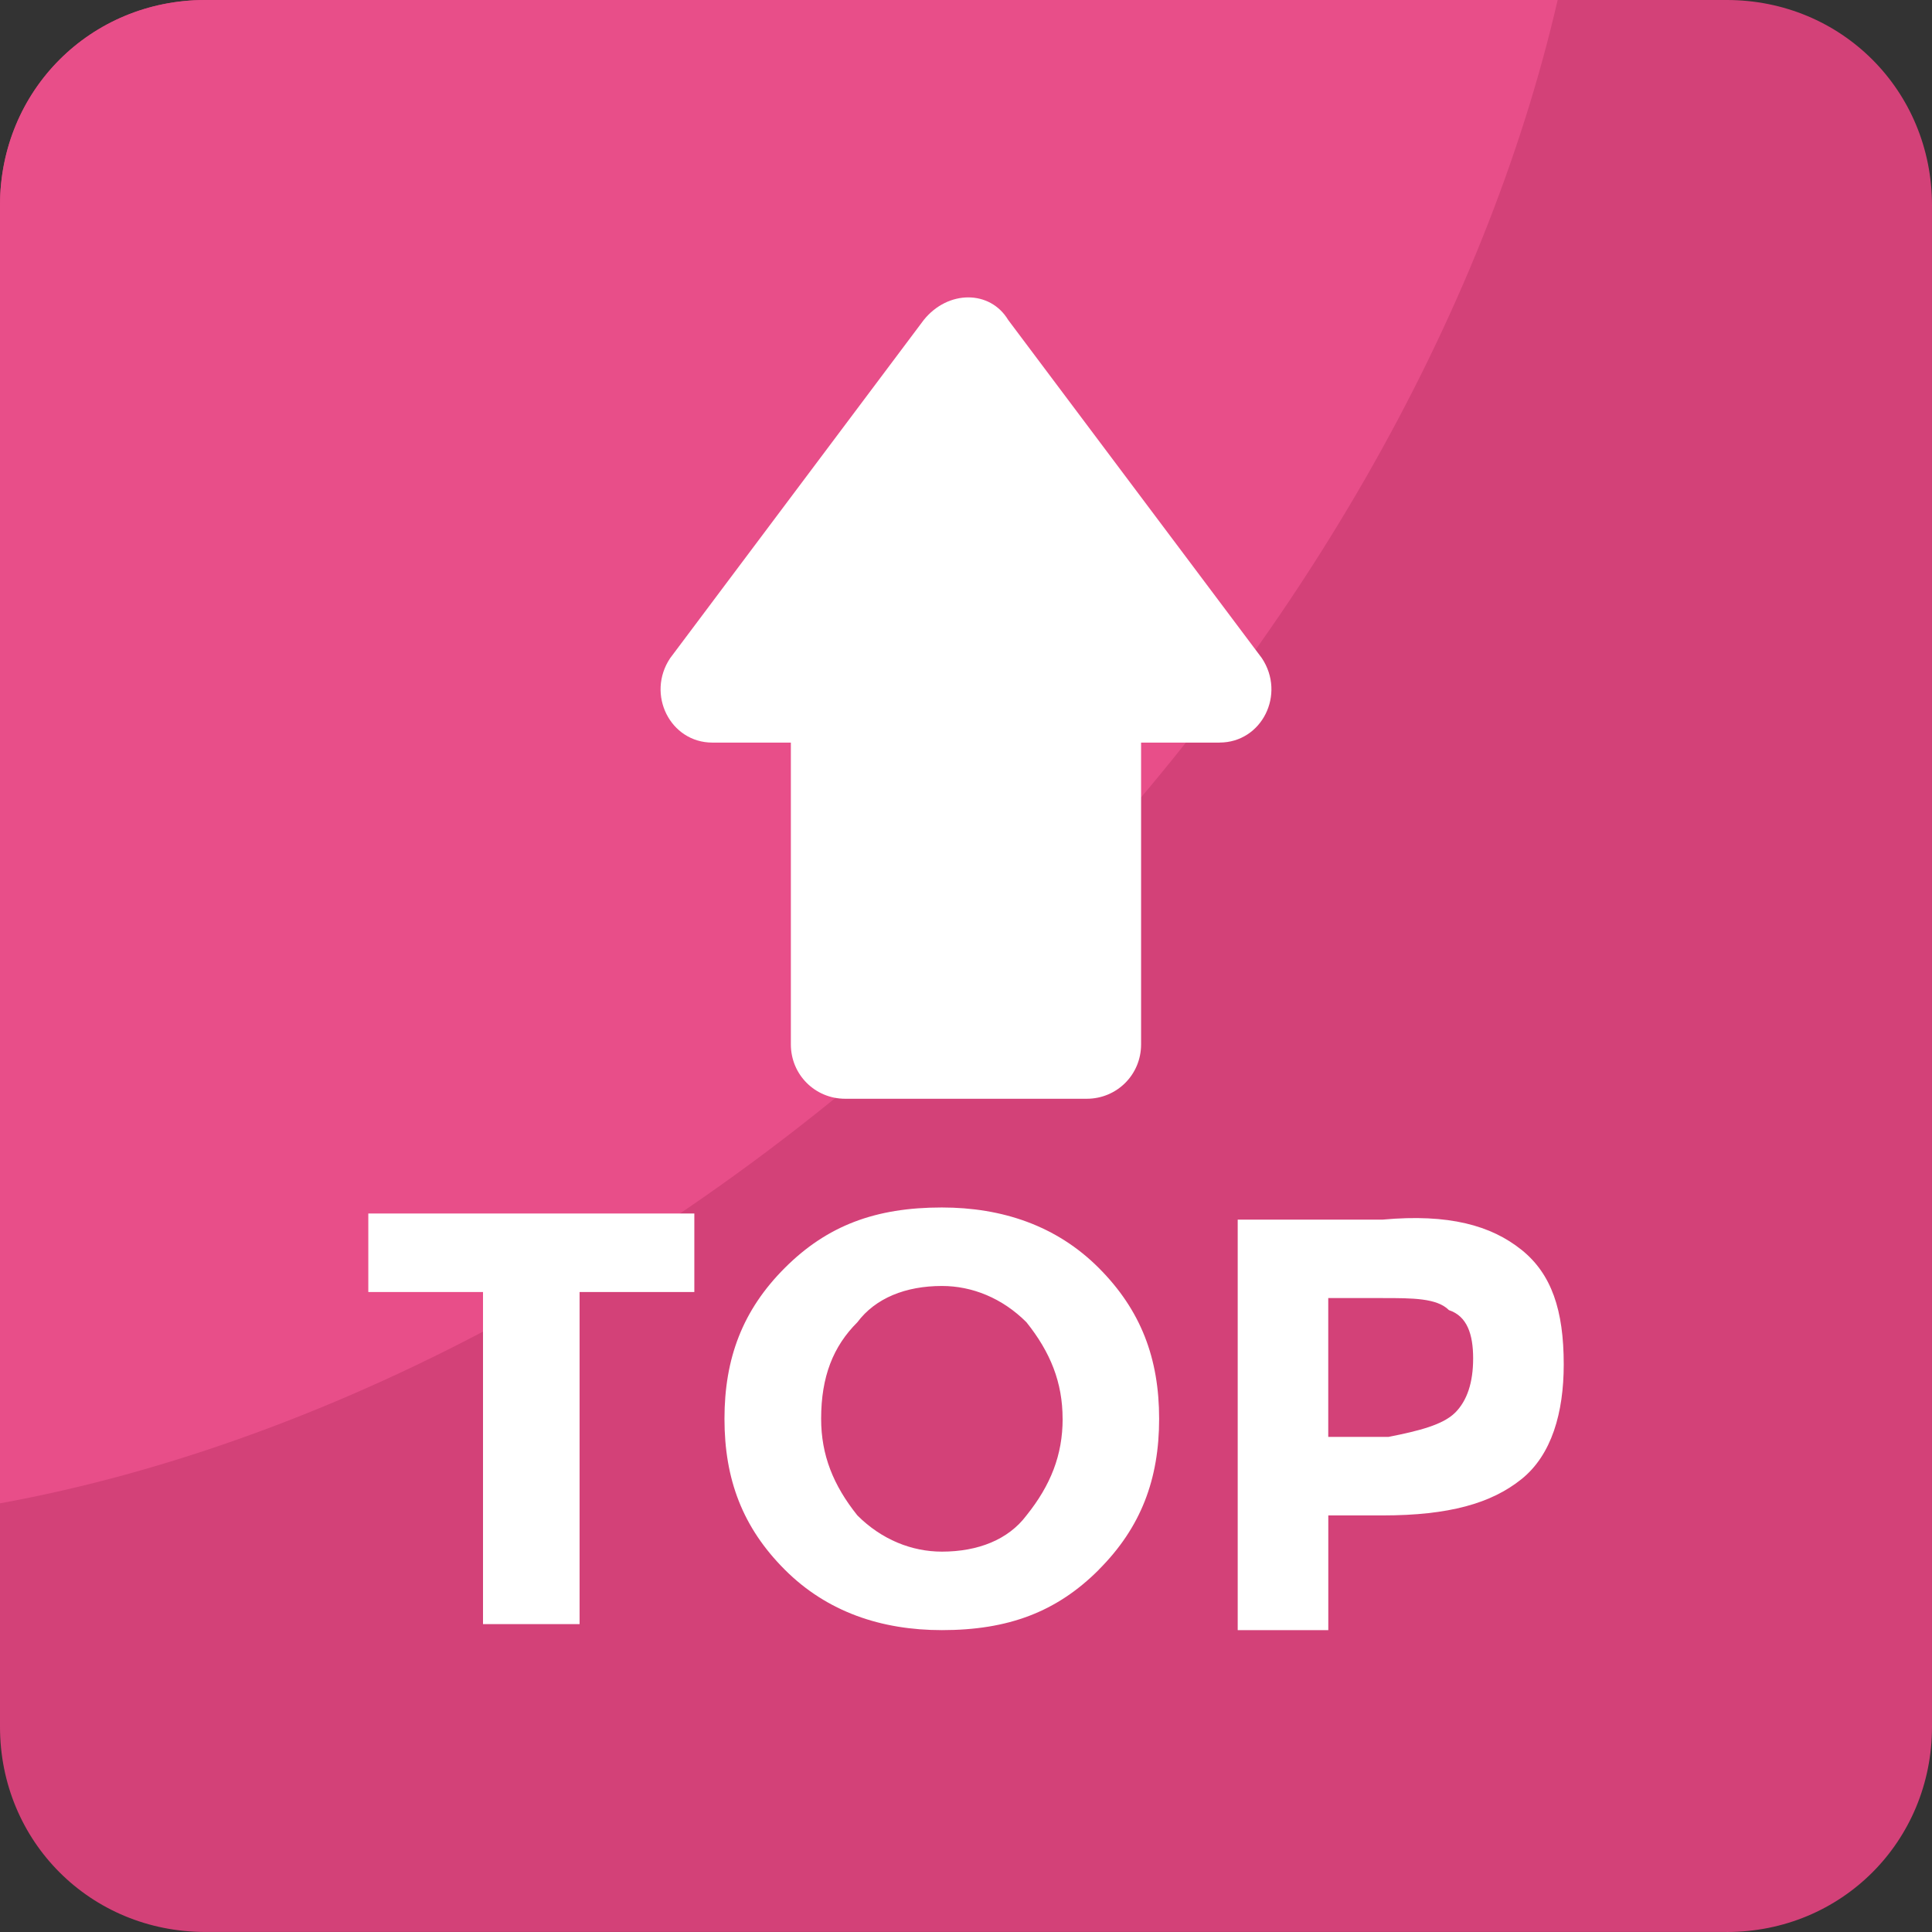
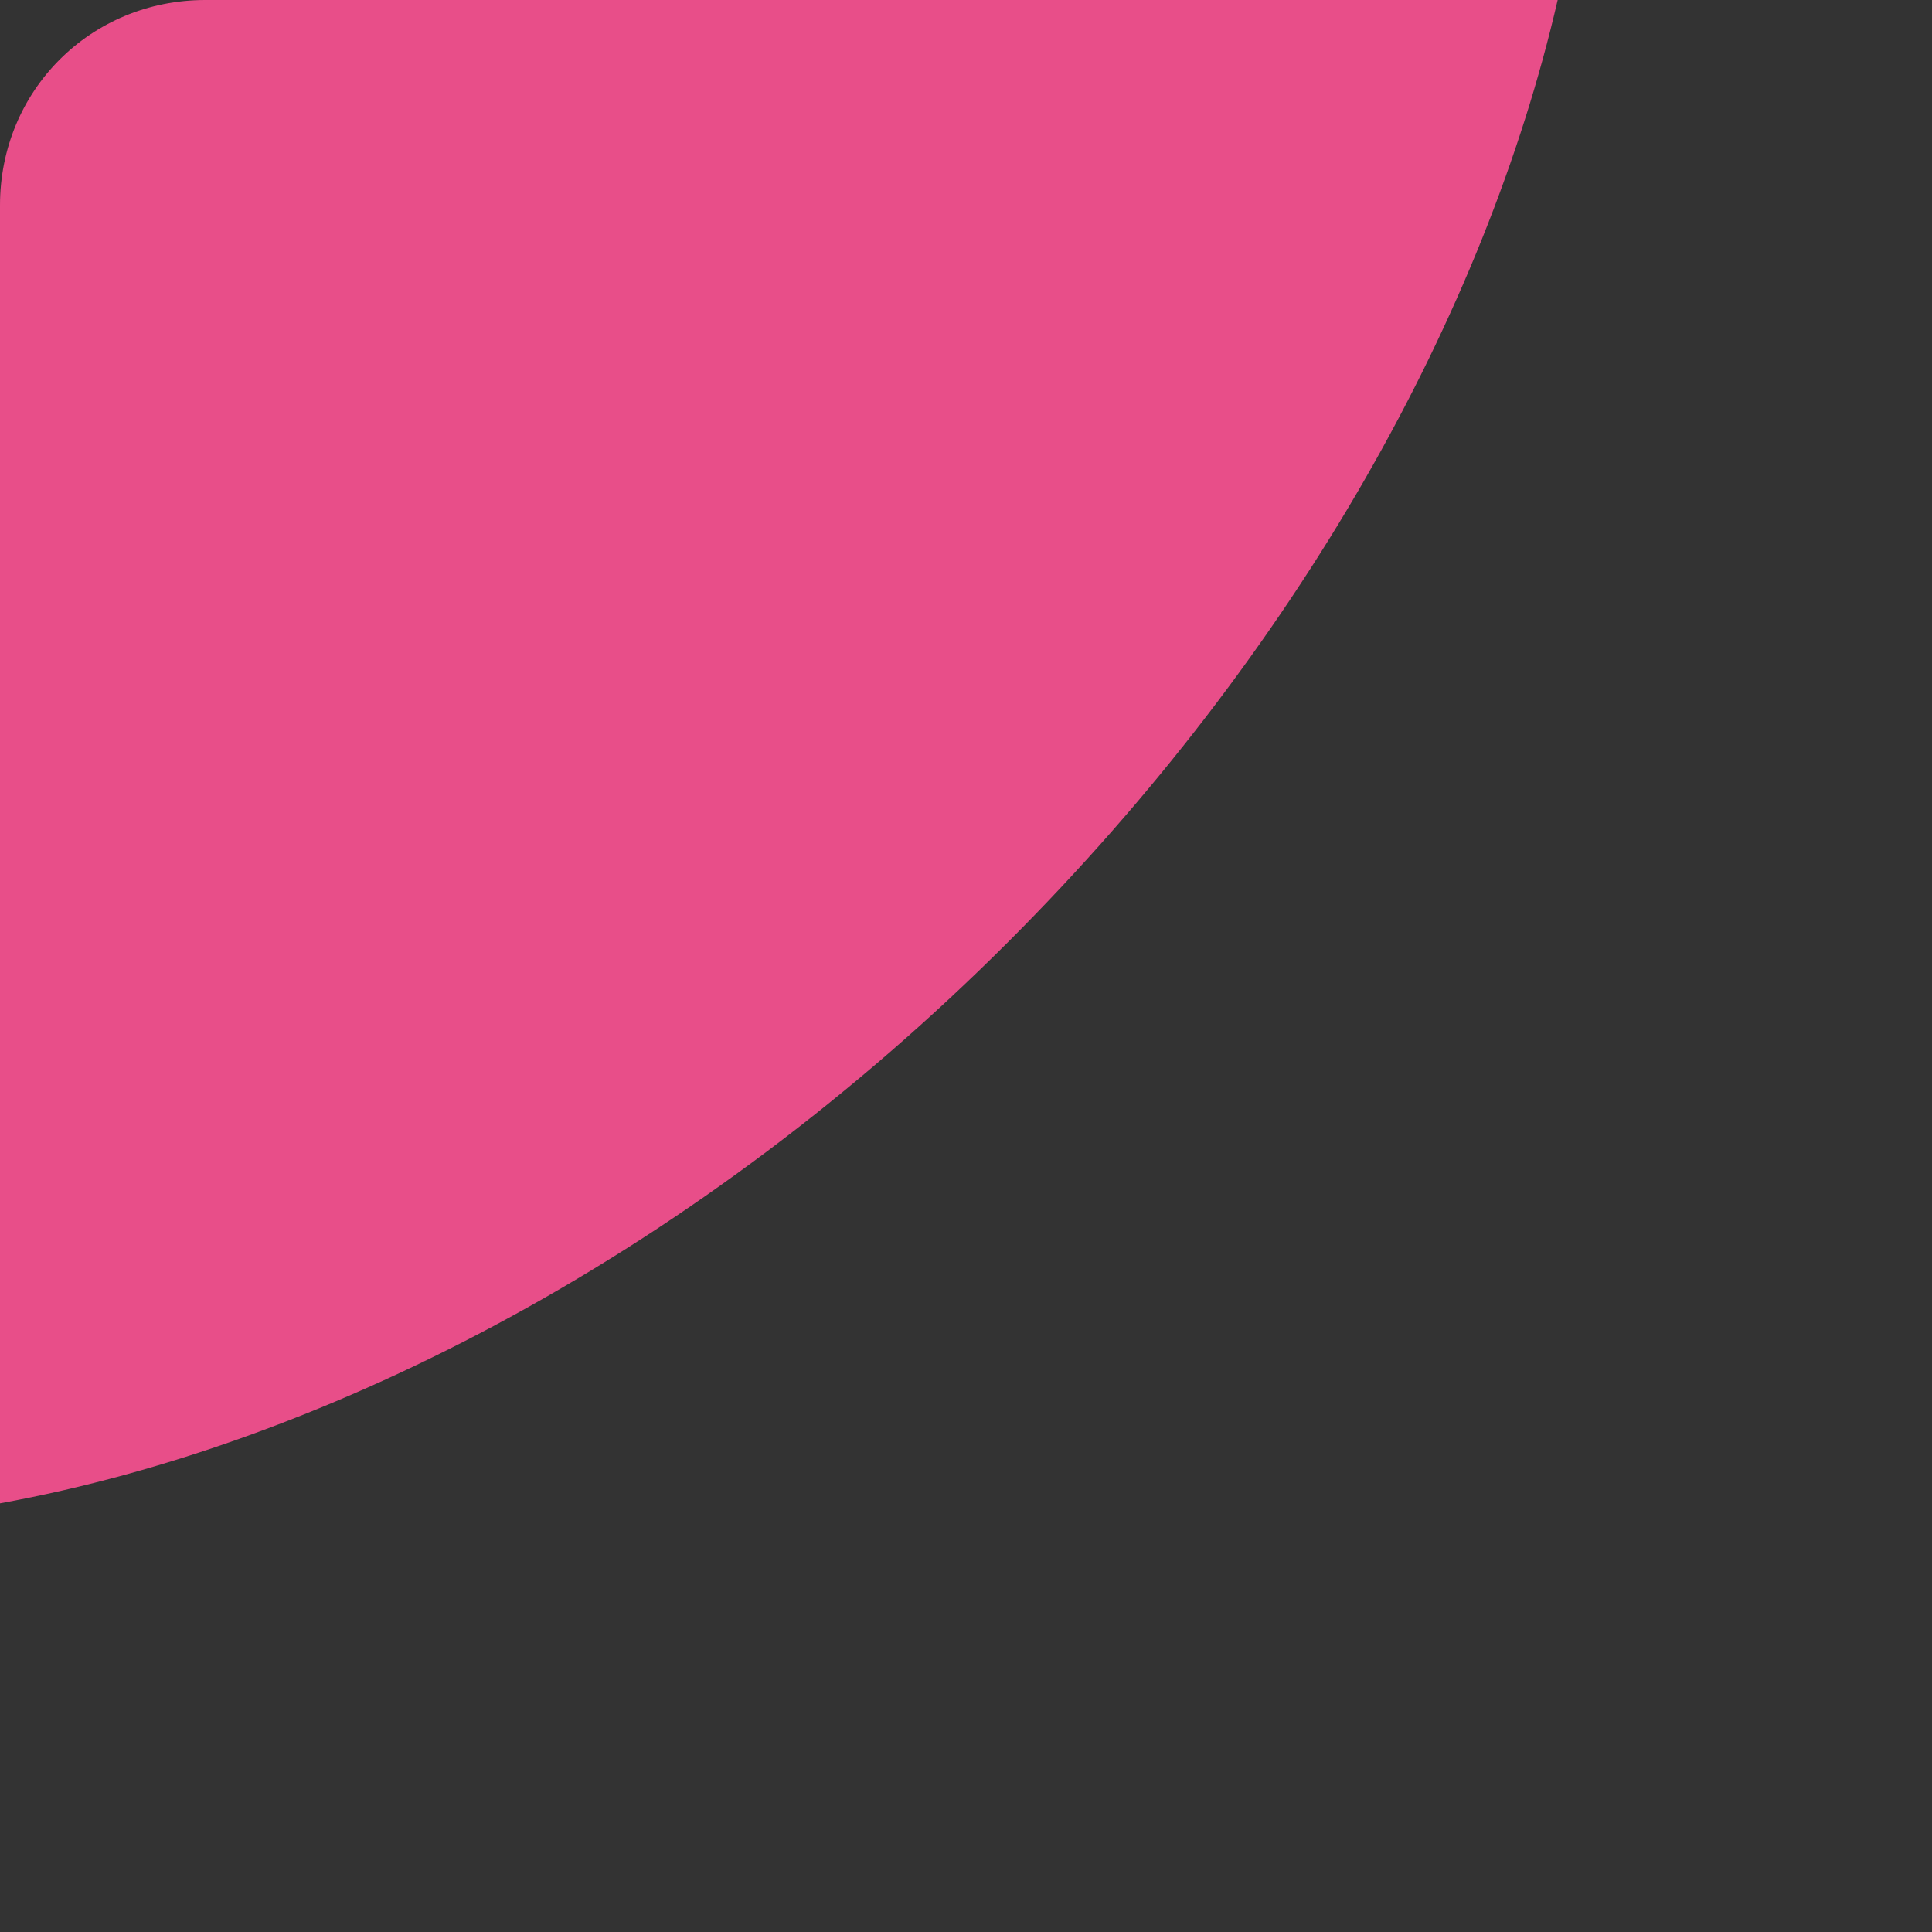
<svg xmlns="http://www.w3.org/2000/svg" viewBox="0 0 455.111 455.111" enable-background="new 0 0 455.111 455.111">
  <rect x="0" y="0" width="455.111" height="455.111" fill="#333333" stroke="none" />
-   <path fill="#D34178" d="M406.76 455.1H48.36C21.33 455.1 0 433.8 0 406.77V48.36C0 21.33 21.33 0 48.36 0h358.4c27.02 0 48.35 21.33 48.35 48.36v358.4c0 27.02-21.32 48.35-48.34 48.35z" />
  <path fill="#E84E89" d="M366.93 0c-17.06 73.96-61.15 153.6-129.42 221.87C165 294.4 78.23 339.9 0 354.13V48.36C0 21.33 21.33 0 48.36 0h318.57z" />
  <g fill="#fff">
-     <path d="M287.3 174.93h-18.5v71.1c0 7.12-5.7 12.8-12.8 12.8h-56.9c-7.1 0-12.8-5.67-12.8-12.8v-71.1h-18.48c-9.95 0-15.64-11.38-9.95-19.9l59.73-79.65c5.7-7.1 15.64-7.1 19.9 0l59.74 79.64c5.7 8.54 0 19.9-9.95 19.9zM136.53 304.36v78.22h-22.75v-78.22H86.76v-18.5h76.8v18.5h-27.03zM258.84 369.78C248.9 379.73 237.5 384 221.87 384c-14.23 0-27.03-4.27-36.98-14.22-9.97-9.96-14.23-21.33-14.23-35.56s4.26-25.6 14.22-35.55 21.32-14.23 36.97-14.23c14.22 0 27.02 4.27 36.97 14.23s14.23 21.33 14.23 35.55-4.27 25.6-14.23 35.56zm-8.53-35.56c0-8.53-2.83-15.64-8.52-22.75-5.7-5.7-12.8-8.54-19.9-8.54-8.55 0-15.66 2.85-19.92 8.54-5.7 5.68-8.54 12.8-8.54 22.75 0 8.53 2.85 15.65 8.54 22.76 5.7 5.7 12.8 8.53 19.9 8.53 8.54 0 15.65-2.83 19.92-8.52 5.7-7.1 8.53-14.22 8.53-22.76zM358.4 294.4c7.1 5.7 9.96 14.22 9.96 27.02 0 11.38-2.85 21.33-9.96 27.02-7.1 5.7-17.07 8.54-32.7 8.54h-12.8V384h-21.34v-96.7h34.13c15.63-1.43 25.6 1.4 32.7 7.1zm-15.64 38.4c2.84-2.84 4.26-7.1 4.26-12.8s-1.42-9.96-5.7-11.38c-2.83-2.84-8.52-2.84-15.63-2.84h-12.8v32.7h14.2c7.12-1.4 12.8-2.84 15.66-5.68z" />
-   </g>
+     </g>
</svg>